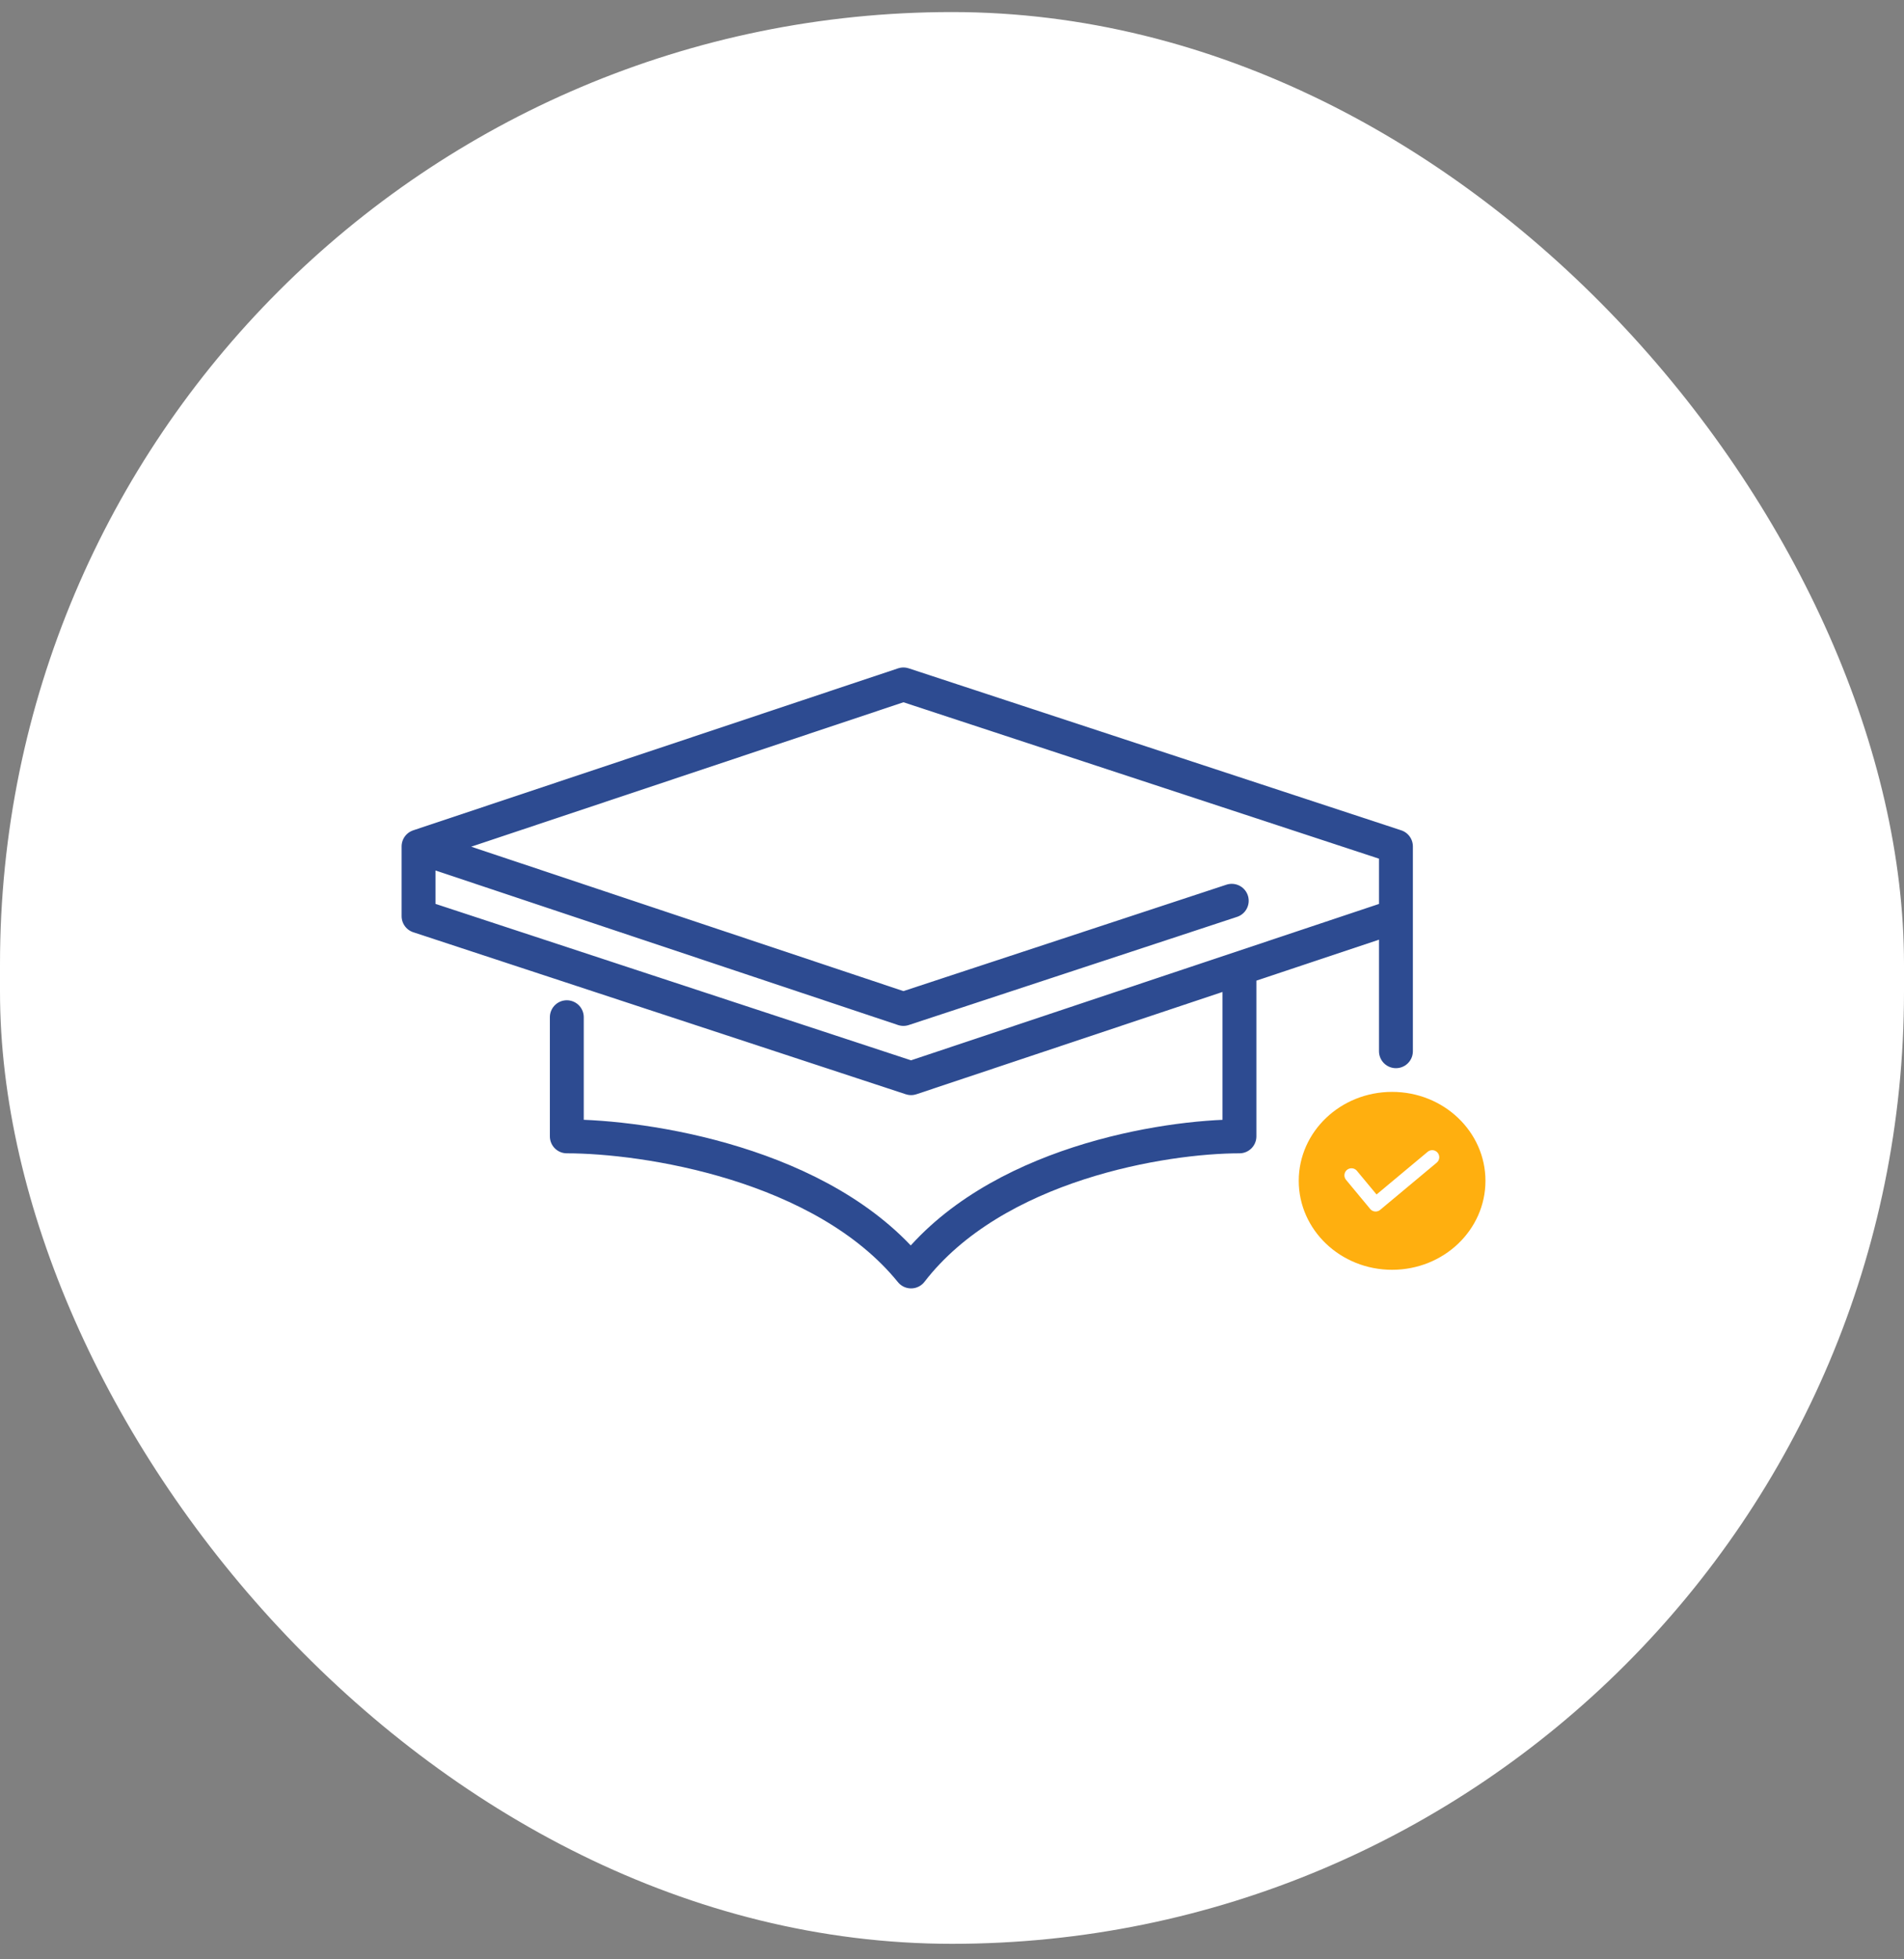
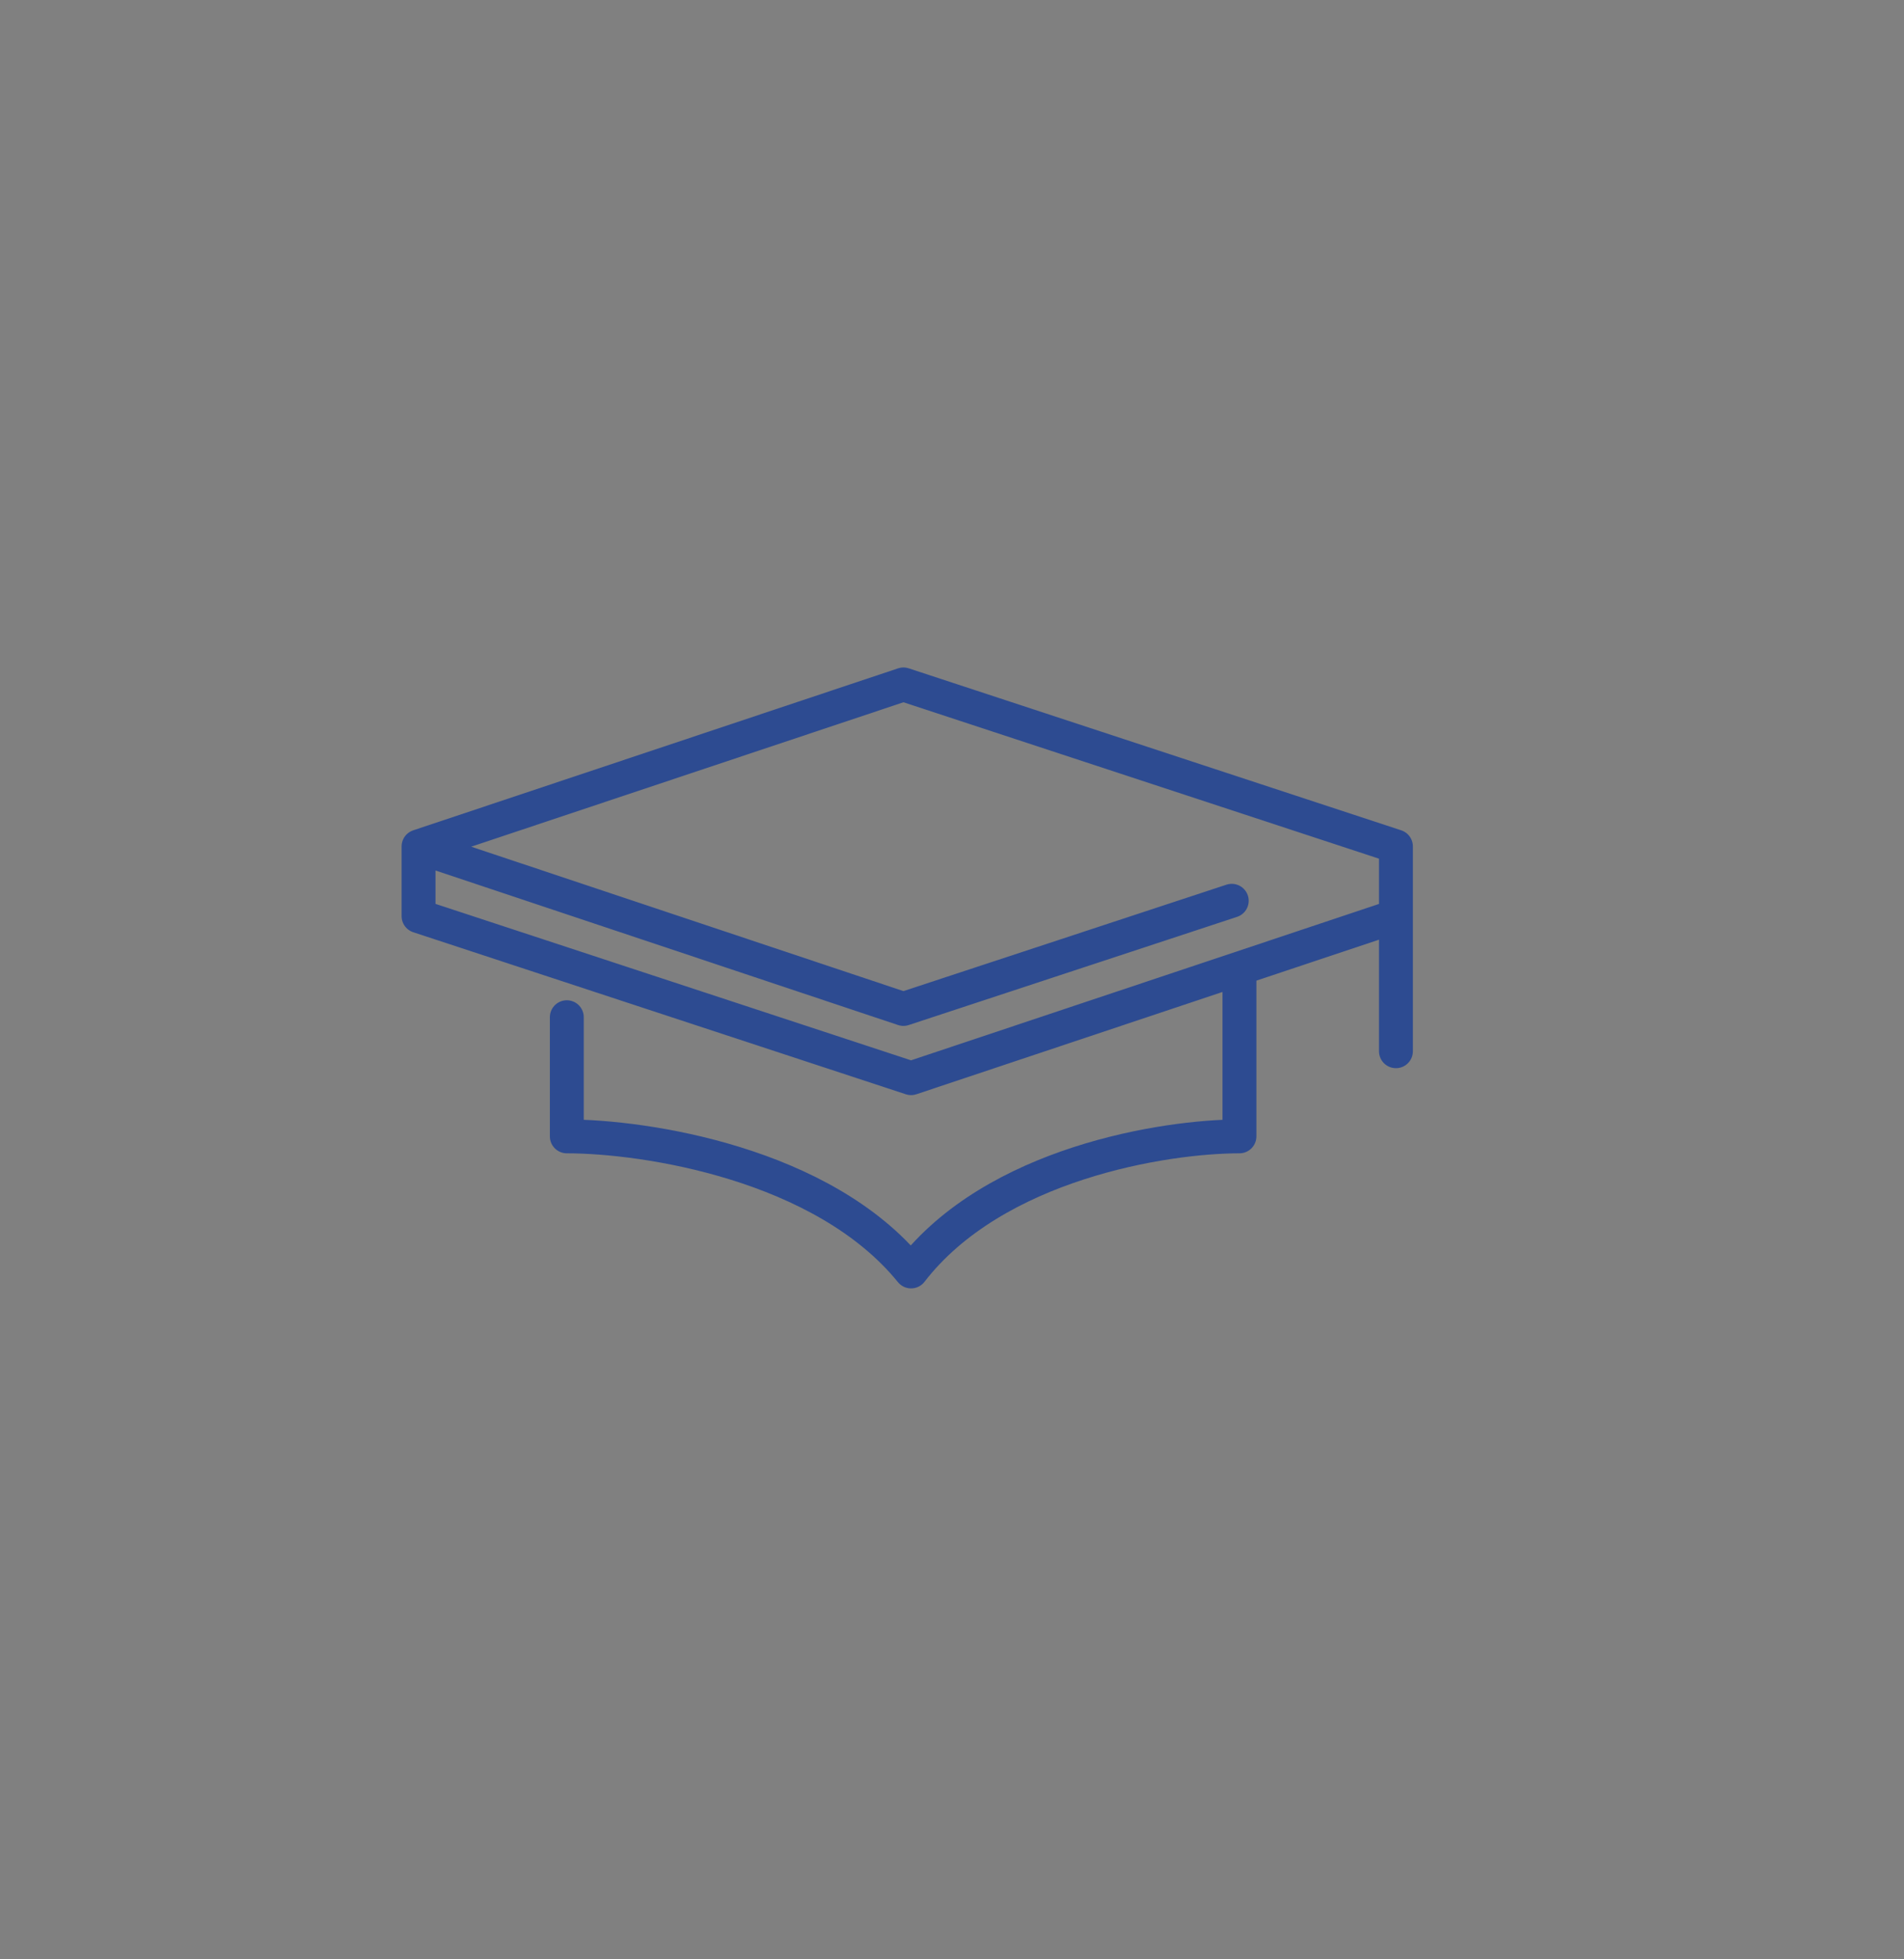
<svg xmlns="http://www.w3.org/2000/svg" width="69" height="71" viewBox="0 0 69 71" fill="none">
  <rect x="0" y="0" width="69" height="71" fill="#808080" stroke="none" />
-   <rect y="0.437" width="69" height="70" rx="34.5" fill="white" />
-   <path d="M50.449 46.013C52.318 46.013 53.832 44.57 53.832 42.789C53.832 41.009 52.318 39.566 50.449 39.566C48.581 39.566 47.066 41.009 47.066 42.789C47.066 44.57 48.581 46.013 50.449 46.013Z" fill="#FFAF0F" />
  <path d="M20.541 36.86V41.178C23.366 41.178 29.833 42.153 33.017 46.073C36.042 42.153 42.211 41.178 44.917 41.178V35.447M50.588 33.198L33.017 39.069L15.168 33.198V30.671L32.739 24.801L50.588 30.671V33.198ZM50.588 33.198V38.093M15.168 30.691L32.739 36.561L44.638 32.641" stroke="#2D4B91" stroke-width="1.228" stroke-linecap="round" stroke-linejoin="round" />
-   <path d="M48.977 42.59L49.852 43.645L51.902 41.934" stroke="white" stroke-width="0.512" stroke-linecap="round" stroke-linejoin="round" />
</svg>